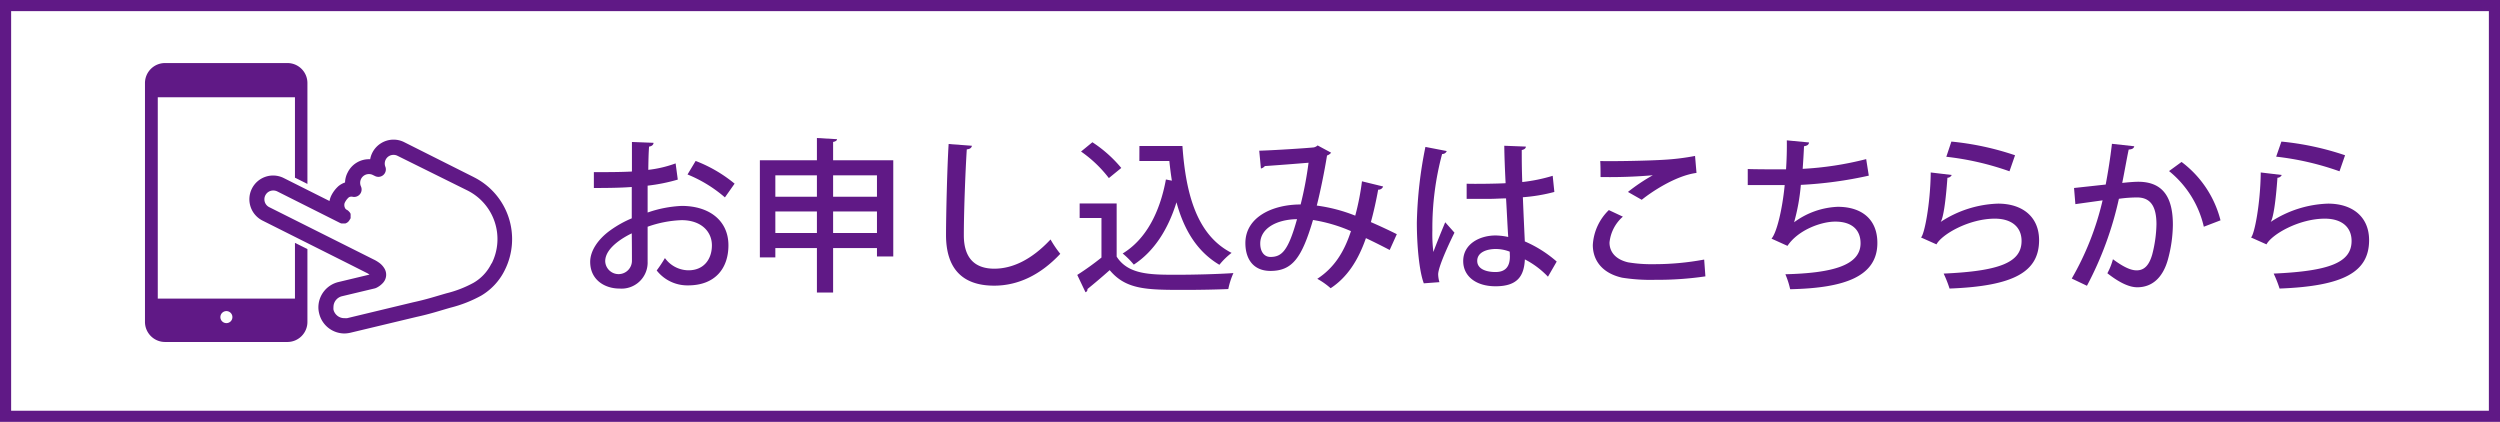
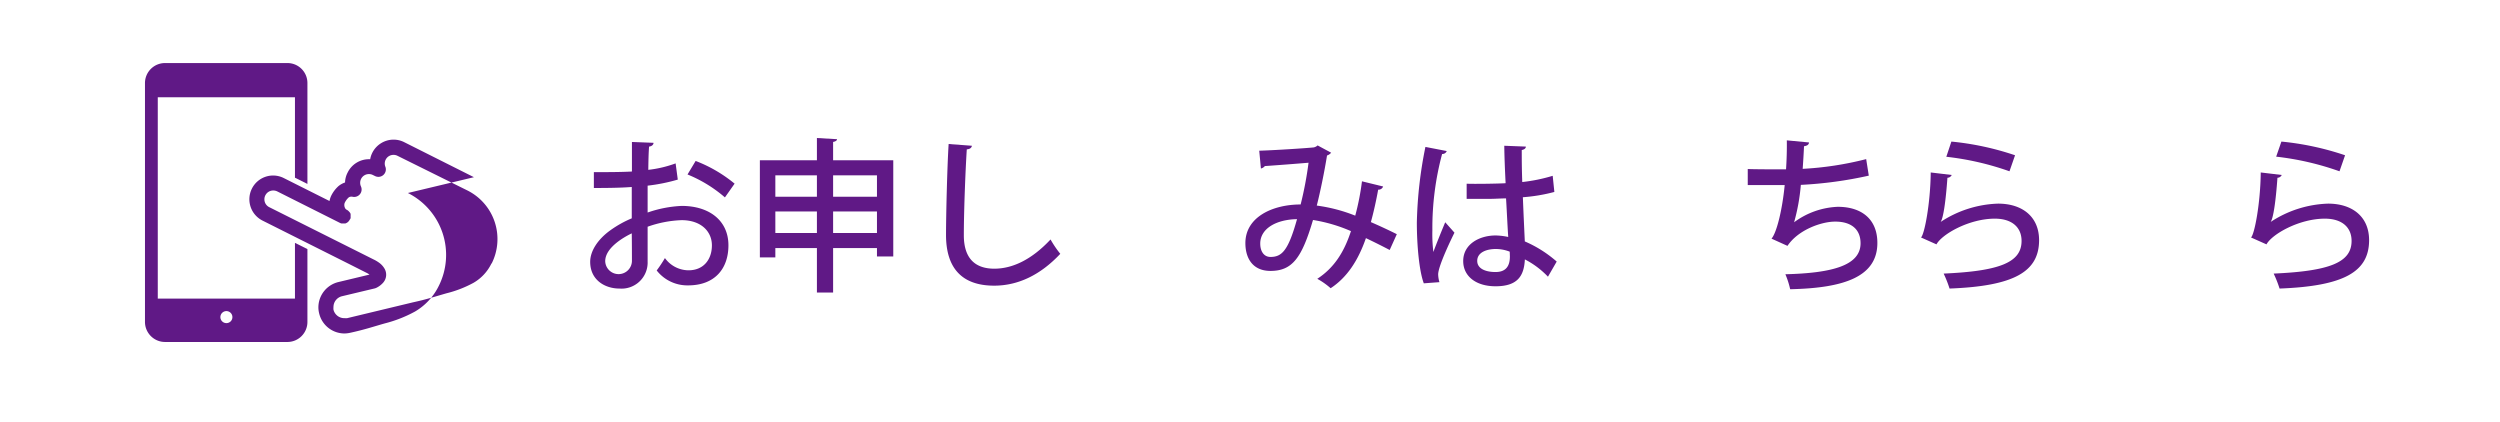
<svg xmlns="http://www.w3.org/2000/svg" viewBox="0 0 449.22 75.81">
  <defs>
    <style>.cls-1{fill:none;stroke:#601986;stroke-miterlimit:10;stroke-width:2px;}.cls-2{fill:#601986;}</style>
  </defs>
  <g id="レイヤー_2" data-name="レイヤー 2">
    <g id="_008" data-name="008">
-       <rect class="cls-1" x="1" y="1" width="447.22" height="73.81" />
      <path class="cls-2" d="M121.79,32.27a32.12,32.12,0,0,1-5.42,1.09c0,1.63,0,3.35,0,4.83A21.36,21.36,0,0,1,122.5,37c4.92,0,8.39,2.61,8.39,7.08,0,4.15-2.4,7.2-7.26,7.2A7,7,0,0,1,118,48.6a23.26,23.26,0,0,0,1.48-2.23,5.26,5.26,0,0,0,4.24,2.2c2.75,0,4.2-2,4.2-4.48s-1.92-4.53-5.45-4.53a20.28,20.28,0,0,0-6.1,1.18c0,2.25,0,5.46,0,6.23a4.69,4.69,0,0,1-5.07,4.88c-2.61,0-5.25-1.54-5.25-4.8,0-1.95,1.37-4.06,3.65-5.69a19.49,19.49,0,0,1,3.82-2.13V33.6c-2,.15-4.32.18-6.81.18l0-2.85c2.52,0,4.8,0,6.84-.11V25.51l3.88.15c0,.36-.32.62-.8.68-.09,1.13-.12,2.7-.14,4.18a21.17,21.17,0,0,0,4.91-1.16Zm-8.27,9.66c-.92.44-4.77,2.4-4.77,5a2.4,2.4,0,1,0,4.8-.15C113.55,46.08,113.55,44,113.52,41.93Zm16.74-6.46a24.2,24.2,0,0,0-6.72-4.12L125,28.92A25.18,25.18,0,0,1,132,33Z" />
      <path class="cls-2" d="M149.7,28.8h10.81V46.08h-2.93V44.57H149.7v8h-2.91v-8h-7.47v1.68h-2.78V28.8h10.25v-4l3.62.21c0,.23-.24.41-.71.5Zm-2.91,2.7h-7.47v3.85h7.47Zm-7.47,10.37h7.47V38h-7.47ZM157.58,31.5H149.7v3.85h7.88ZM149.7,41.87h7.88V38H149.7Z" />
      <path class="cls-2" d="M174.64,26.19c-.06.36-.33.6-.92.65-.24,3.74-.53,11.09-.53,15.44,0,4.12,2,6,5.48,6,3.26,0,6.72-1.63,10.1-5.25a18.76,18.76,0,0,0,1.75,2.58c-3.58,3.82-7.61,5.72-11.88,5.72-6,0-8.65-3.38-8.65-9.1,0-3.85.23-12.74.47-16.35Z" />
-       <path class="cls-2" d="M200.65,36.56v9.55c2.07,3.26,6.13,3.26,10.78,3.26,3.38,0,7.53-.12,10.2-.3a13.41,13.41,0,0,0-.92,2.87c-2.05.09-5,.15-7.82.15-6.73,0-10.55,0-13.49-3.55-1.39,1.24-2.84,2.46-4,3.4a.51.51,0,0,1-.35.57l-1.48-3.11a49.9,49.9,0,0,0,4.35-3.12V39.17H194V36.56Zm-4.36-11a23.09,23.09,0,0,1,5.19,4.62L199.25,32a22.31,22.31,0,0,0-5-4.77Zm8.45.68h7.73c.62,8.92,2.73,16.09,8.83,19.2a12.63,12.63,0,0,0-2.19,2.14c-4-2.37-6.37-6.28-7.71-11.23-1.51,4.86-4,8.8-7.67,11.2a14.57,14.57,0,0,0-2-2c4.15-2.52,6.67-7.32,7.77-13.3l1.07.21c-.18-1.16-.33-2.32-.45-3.53h-5.39Z" />
      <path class="cls-2" d="M248.53,33.51a.87.87,0,0,1-.89.57c-.33,1.83-.8,4-1.31,5.83,1.46.63,3.12,1.4,4.66,2.17l-1.28,2.84q-2.22-1.16-4.27-2.13c-1.39,4-3.37,7.05-6.34,9a13.26,13.26,0,0,0-2.4-1.69c2.91-1.9,4.77-4.63,6.05-8.57a27.92,27.92,0,0,0-6.82-2c-2,6.78-3.7,9.15-7.64,9.15-3.2,0-4.51-2.28-4.51-5,0-4.66,4.86-6.94,9.93-6.94a64.4,64.4,0,0,0,1.42-7.5c-1.39.12-5.6.45-7.85.6a1.31,1.31,0,0,1-.71.44l-.3-3.2c2.88-.09,8.24-.44,9.78-.59a1.44,1.44,0,0,0,.71-.36l2.43,1.31a1.61,1.61,0,0,1-.74.5c-.47,2.93-1.21,6.52-1.84,9a28.84,28.84,0,0,1,6.91,1.81,45.28,45.28,0,0,0,1.21-6.17Zm-15.47,5.87c-3.74.06-6.61,1.69-6.61,4.39,0,1.42.68,2.4,1.84,2.4C230.36,46.17,231.49,45,233.06,39.38Z" />
      <path class="cls-2" d="M255.84,50.91C255,48.68,254.59,44,254.59,40a75.17,75.17,0,0,1,1.54-13.6l3.83.74a.83.83,0,0,1-.83.53,51.3,51.3,0,0,0-1.75,13.72,26.63,26.63,0,0,0,.18,3.89c.53-1.46,1.6-4.09,2.13-5.34l1.66,1.87c-.3.59-2.93,5.93-2.93,7.5a5.34,5.34,0,0,0,.23,1.39Zm7.7-17.9c1.28.06,5.6,0,7-.09-.12-2.43-.21-4.53-.24-6.73l3.88.15c0,.3-.27.53-.74.62,0,1.69,0,3.11.09,5.75A30,30,0,0,0,279,31.59l.3,2.9a30.31,30.31,0,0,1-5.66.95c.12,3,.26,6,.35,7.94A21.7,21.7,0,0,1,279.72,47l-1.57,2.72A15.47,15.47,0,0,0,274,46.61c-.15,3-1.33,4.83-5.27,4.83-3.56,0-5.81-1.84-5.81-4.53,0-3.06,2.93-4.6,5.84-4.6a11.8,11.8,0,0,1,2.25.27c-.12-1.69-.24-4.45-.39-6.93-.88,0-2,.08-2.75.08h-4.33Zm7.74,12.21a7.06,7.06,0,0,0-2.49-.48c-1.6,0-3.35.57-3.35,2.14,0,1.39,1.48,2,3.29,2s2.58-1,2.58-2.81Z" />
-       <path class="cls-2" d="M306.44,49.66a59.31,59.31,0,0,1-9,.62,32.83,32.83,0,0,1-5.95-.38c-3.71-.83-5.28-3.23-5.28-5.87a9.46,9.46,0,0,1,2.88-6.28l2.52,1.18a7.1,7.1,0,0,0-2.4,4.66c0,1.6,1,3,3.34,3.55a25.21,25.21,0,0,0,4.54.33,49,49,0,0,0,9.13-.83ZM292.52,34.49a33.4,33.4,0,0,1,4.47-3v0a90,90,0,0,1-9.39.32c0-.74,0-2.19-.06-2.87,2.81.06,8.92-.06,11.58-.24a41.77,41.77,0,0,0,5.46-.68l.26,3.05c-3.79.51-8.12,3.44-9.84,4.83Z" />
      <path class="cls-2" d="M335.8,31.56a72.17,72.17,0,0,1-12.21,1.66,35.68,35.68,0,0,1-1.21,6.72,14.11,14.11,0,0,1,7.85-2.78c4.24,0,7.11,2.19,7.11,6.49,0,6-5.81,8.12-15.67,8.32a14.87,14.87,0,0,0-.86-2.69c8.41-.21,13.51-1.57,13.51-5.57,0-2.37-1.51-3.89-4.56-3.89-2.46,0-6.64,1.46-8.57,4.36l-2.87-1.3c.89-1,1.92-5,2.37-9.63h-6.64V30.37c1.3.06,4.71.06,6.88.06.11-1.63.17-3.5.14-5.21l4,.38c-.08.47-.41.59-.91.68-.06,1.37-.15,2.79-.24,4.06a58.42,58.42,0,0,0,11.41-1.75Z" />
      <path class="cls-2" d="M350.7,31.44a.86.86,0,0,1-.77.5c-.3,4.24-.74,7.26-1.22,7.94h0a19.86,19.86,0,0,1,10.32-3.29c4.38,0,7.4,2.37,7.37,6.64-.05,5.57-4.44,8.18-16.09,8.62a20.72,20.72,0,0,0-1.06-2.69c10.07-.45,14-2,14-5.87,0-2.46-1.75-4-4.8-4-4.62,0-9.51,2.79-10.49,4.62l-2.78-1.24c.62-.53,1.69-6.08,1.75-11.68Zm-.06-6a50.66,50.66,0,0,1,11.44,2.46l-1,2.88a50.67,50.67,0,0,0-11.35-2.61Z" />
-       <path class="cls-2" d="M383.5,26.28c-.09.42-.45.56-1,.59-.33,1.55-.8,4.24-1.16,6,1.07-.12,2.19-.21,2.88-.21,4.71,0,6.22,3.17,6.22,7.71a24.53,24.53,0,0,1-.89,6.25c-.92,3.32-2.87,5-5.51,5-1.19,0-2.88-.56-5.37-2.52a11.71,11.71,0,0,0,1-2.52c2.19,1.63,3.41,2,4.27,2,1.42,0,2.25-1,2.78-2.82a23.12,23.12,0,0,0,.77-5.45c0-3.14-1-4.86-3.55-4.83a23.84,23.84,0,0,0-3.2.24A61.4,61.4,0,0,1,375,51.35l-2.73-1.3A51.19,51.19,0,0,0,377.81,36l-4.89.68-.24-2.9,5.69-.62c.41-2.17.83-4.77,1.12-7.32ZM396,40.74a18,18,0,0,0-6.25-10L392,29.1a18.9,18.9,0,0,1,7,10.49Z" />
      <path class="cls-2" d="M410,31.44a.86.86,0,0,1-.77.5c-.3,4.24-.74,7.26-1.22,7.94h0a19.86,19.86,0,0,1,10.32-3.29c4.38,0,7.4,2.37,7.37,6.64-.05,5.57-4.44,8.18-16.09,8.62a20.72,20.72,0,0,0-1.06-2.69c10.07-.45,14-2,14-5.87,0-2.46-1.75-4-4.8-4-4.62,0-9.51,2.79-10.49,4.62l-2.78-1.24c.62-.53,1.69-6.08,1.75-11.68Zm-.06-6a50.66,50.66,0,0,1,11.44,2.46l-1,2.88A50.67,50.67,0,0,0,409,28.15Z" />
      <path class="cls-2" d="M53,53.66H28.35V17.48H53V31.93l2.24,1.12V14.92a3.59,3.59,0,0,0-3.59-3.59h-22a3.6,3.6,0,0,0-3.6,3.59V57.85a3.61,3.61,0,0,0,3.6,3.6h22a3.6,3.6,0,0,0,3.59-3.6V44.76L53,43.64v10Zm-12.34,4.4A1.08,1.08,0,1,1,41.76,57,1.07,1.07,0,0,1,40.68,58.06Z" />
-       <path class="cls-2" d="M85.16,31.84,72.64,25.55a4.24,4.24,0,0,0-1.92-.46,4.29,4.29,0,0,0-3.82,2.36,4,4,0,0,0-.38,1.16h-.23A4.26,4.26,0,0,0,62.47,31,4.08,4.08,0,0,0,62,32.79a3.77,3.77,0,0,0-1.2.67,5.75,5.75,0,0,0-1.3,1.74,3.93,3.93,0,0,0-.29.92L51,32a4.26,4.26,0,0,0-5.74,1.9h0a4.28,4.28,0,0,0,1.9,5.73l15.67,7.86,3.09,1.56h0a4.71,4.71,0,0,1,.48.29l-5.59,1.34a4.69,4.69,0,0,0-3.6,4.55,4.53,4.53,0,0,0,.14,1.09,4.68,4.68,0,0,0,4.55,3.6A5,5,0,0,0,63,59.78h0l11.86-2.84c2.48-.54,4-1.06,6.11-1.66a23.23,23.23,0,0,0,5.48-2.15,10.87,10.87,0,0,0,4.25-4.59,12.44,12.44,0,0,0-5.55-16.7Zm3.15,15.5a8.06,8.06,0,0,1-3.23,3.48,20.28,20.28,0,0,1-4.85,1.88c-2.16.62-3.59,1.1-6,1.62h0L62.38,57.17h0a2.4,2.4,0,0,1-.46,0,2,2,0,0,1-2-1.53,2.59,2.59,0,0,1,0-.47,2,2,0,0,1,1.53-1.94l5.9-1.41a1.66,1.66,0,0,0,.31-.12,3.88,3.88,0,0,0,1.19-.91,2.16,2.16,0,0,0,.2-2.59,3.42,3.42,0,0,0-.94-1,6.09,6.09,0,0,0-1-.59h0l-3.09-1.55L48.39,37.23a1.56,1.56,0,0,1-.88-1.42,1.51,1.51,0,0,1,.17-.71,1.58,1.58,0,0,1,1.42-.87,1.63,1.63,0,0,1,.71.16l11.27,5.66a1.17,1.17,0,0,0,.26.1h0l.2,0h.27l.18,0,.07,0h0a1.33,1.33,0,0,0,.45-.25h0a1.3,1.3,0,0,0,.32-.41A1.06,1.06,0,0,0,63,39.2a.13.13,0,0,0,0-.06,1.42,1.42,0,0,0,0-.2s0,0,0-.07a1.21,1.21,0,0,0,0-.19l0-.11,0-.14h0A1.31,1.31,0,0,0,62.7,38v0a1.38,1.38,0,0,0-.4-.31.61.61,0,0,1-.3-.31,1.16,1.16,0,0,1-.13-.54,1,1,0,0,1,.07-.39,3.09,3.09,0,0,1,.65-.91.7.7,0,0,1,.46-.2.79.79,0,0,1,.23,0,1.34,1.34,0,0,0,1.58-1.84,1.54,1.54,0,0,1-.14-.66,1.56,1.56,0,0,1,1.58-1.56,1.51,1.51,0,0,1,.71.17l.41.2A1.34,1.34,0,0,0,69.26,30a1.56,1.56,0,0,1,1.46-2.17,1.51,1.51,0,0,1,.71.17L84,34.23a9.76,9.76,0,0,1,4.35,13.11Z" />
+       <path class="cls-2" d="M85.16,31.84,72.64,25.55a4.24,4.24,0,0,0-1.92-.46,4.29,4.29,0,0,0-3.82,2.36,4,4,0,0,0-.38,1.16h-.23A4.26,4.26,0,0,0,62.47,31,4.08,4.08,0,0,0,62,32.79a3.77,3.77,0,0,0-1.2.67,5.75,5.75,0,0,0-1.3,1.74,3.93,3.93,0,0,0-.29.92L51,32a4.26,4.26,0,0,0-5.74,1.9h0a4.28,4.28,0,0,0,1.9,5.73l15.67,7.86,3.09,1.56h0a4.71,4.71,0,0,1,.48.29l-5.59,1.34a4.69,4.69,0,0,0-3.6,4.55,4.53,4.53,0,0,0,.14,1.09,4.68,4.68,0,0,0,4.55,3.6A5,5,0,0,0,63,59.78h0c2.48-.54,4-1.06,6.11-1.66a23.23,23.23,0,0,0,5.48-2.15,10.87,10.87,0,0,0,4.25-4.59,12.44,12.44,0,0,0-5.55-16.7Zm3.15,15.5a8.06,8.06,0,0,1-3.23,3.48,20.28,20.28,0,0,1-4.85,1.88c-2.16.62-3.59,1.1-6,1.62h0L62.38,57.17h0a2.4,2.4,0,0,1-.46,0,2,2,0,0,1-2-1.53,2.59,2.59,0,0,1,0-.47,2,2,0,0,1,1.53-1.94l5.9-1.41a1.66,1.66,0,0,0,.31-.12,3.88,3.88,0,0,0,1.19-.91,2.16,2.16,0,0,0,.2-2.59,3.42,3.42,0,0,0-.94-1,6.09,6.09,0,0,0-1-.59h0l-3.09-1.55L48.39,37.23a1.56,1.56,0,0,1-.88-1.42,1.51,1.51,0,0,1,.17-.71,1.58,1.58,0,0,1,1.42-.87,1.63,1.63,0,0,1,.71.16l11.27,5.66a1.17,1.17,0,0,0,.26.1h0l.2,0h.27l.18,0,.07,0h0a1.33,1.33,0,0,0,.45-.25h0a1.3,1.3,0,0,0,.32-.41A1.06,1.06,0,0,0,63,39.2a.13.13,0,0,0,0-.06,1.42,1.42,0,0,0,0-.2s0,0,0-.07a1.21,1.21,0,0,0,0-.19l0-.11,0-.14h0A1.31,1.31,0,0,0,62.7,38v0a1.38,1.38,0,0,0-.4-.31.61.61,0,0,1-.3-.31,1.16,1.16,0,0,1-.13-.54,1,1,0,0,1,.07-.39,3.09,3.09,0,0,1,.65-.91.7.7,0,0,1,.46-.2.79.79,0,0,1,.23,0,1.34,1.34,0,0,0,1.58-1.84,1.54,1.54,0,0,1-.14-.66,1.56,1.56,0,0,1,1.58-1.56,1.51,1.51,0,0,1,.71.17l.41.2A1.34,1.34,0,0,0,69.26,30a1.56,1.56,0,0,1,1.46-2.17,1.51,1.51,0,0,1,.71.17L84,34.23a9.76,9.76,0,0,1,4.35,13.11Z" />
    </g>
  </g>
</svg>